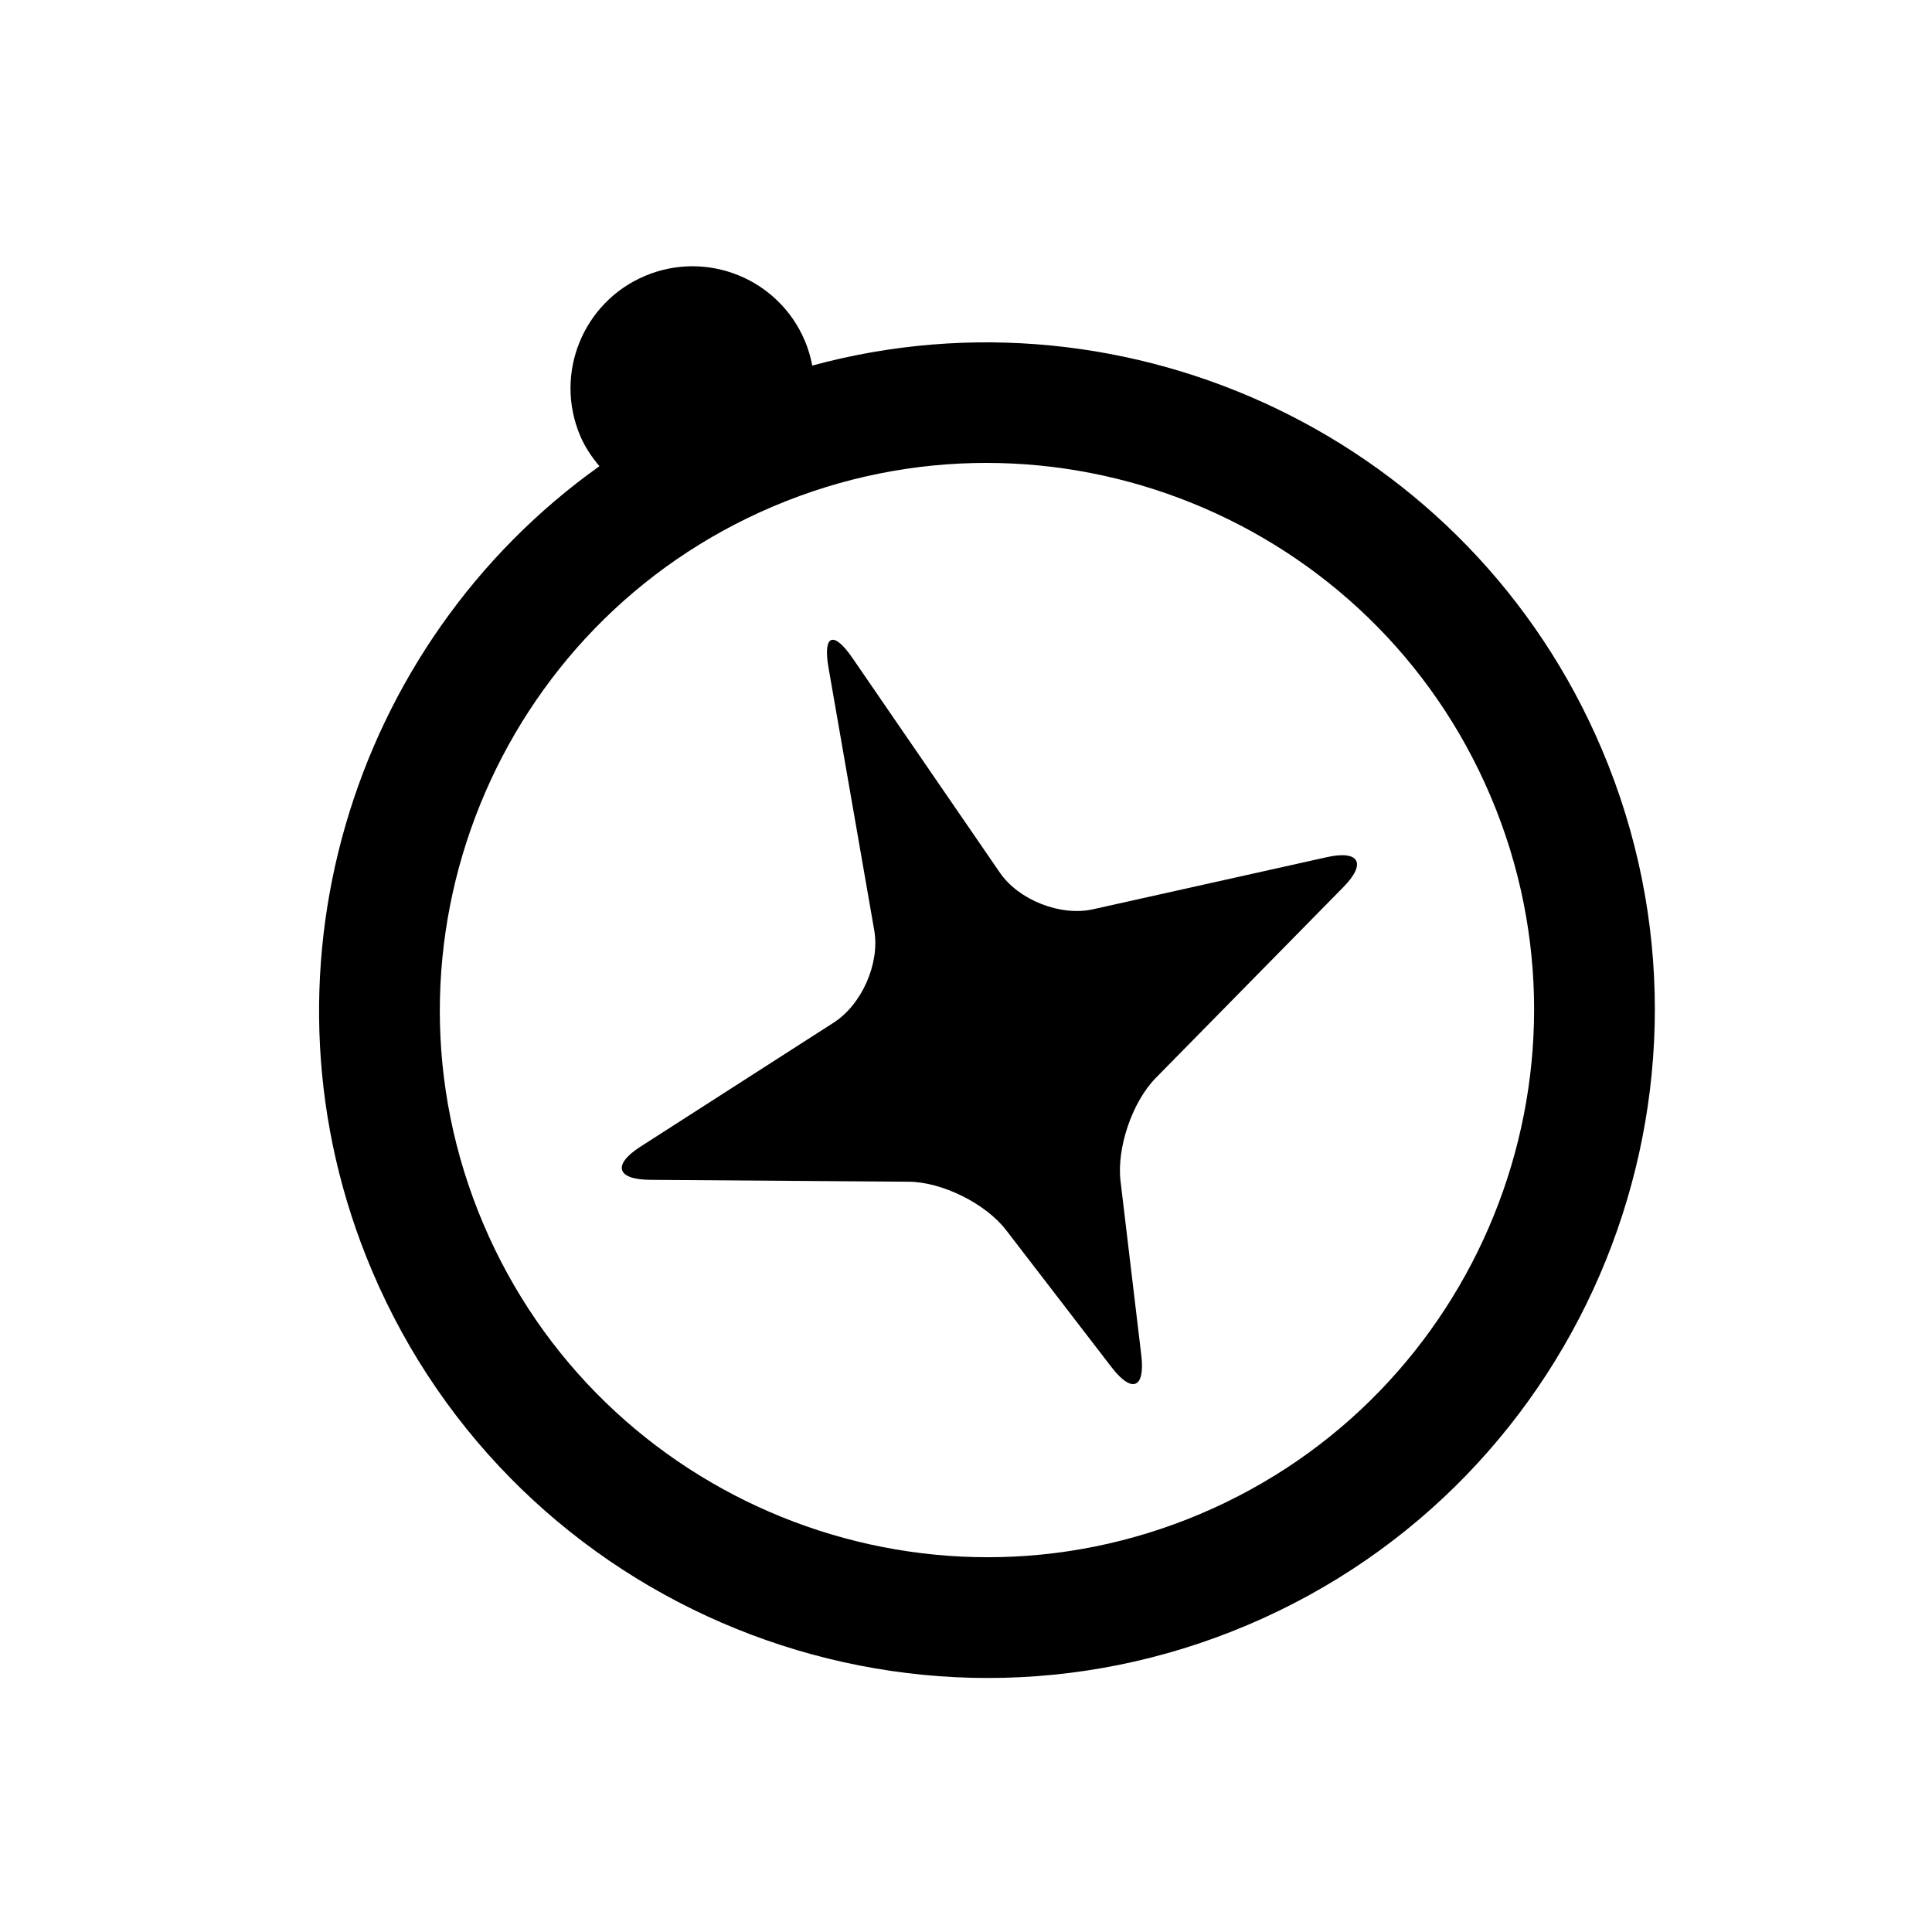
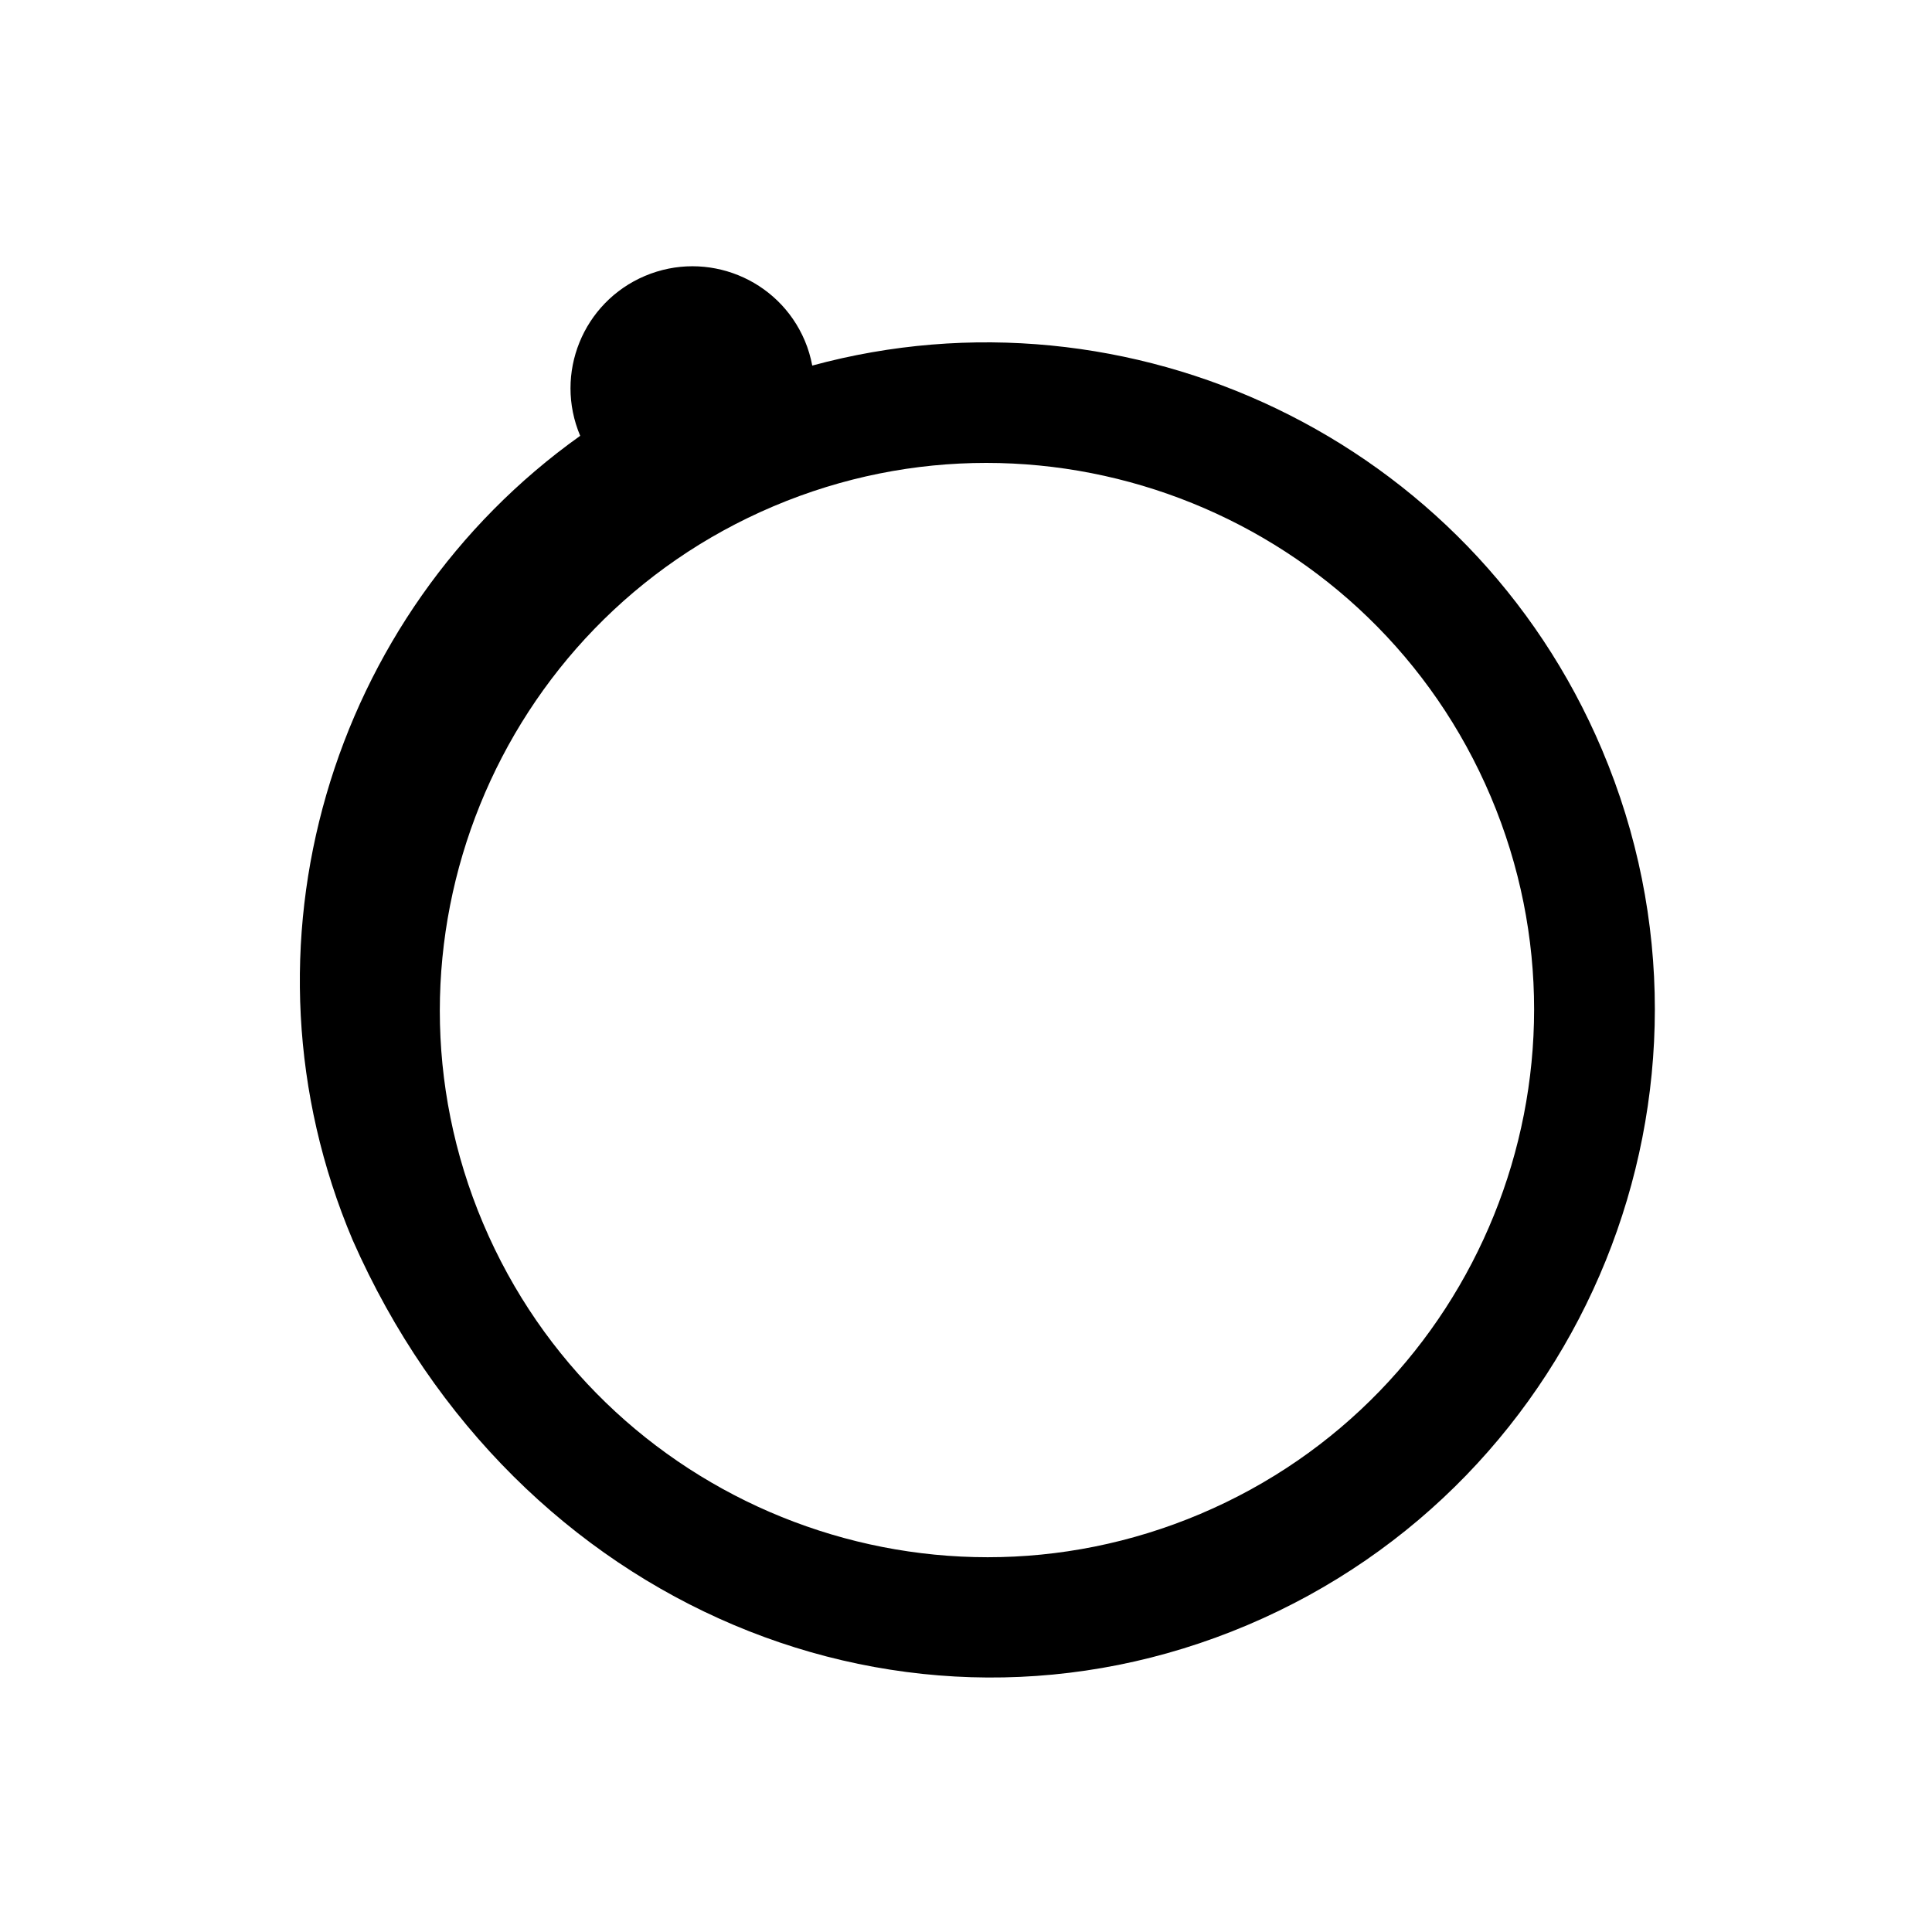
<svg xmlns="http://www.w3.org/2000/svg" version="1.1" id="Capa_1" x="0px" y="0px" width="64px" height="64px" viewBox="0 0 64 64" enable-background="new 0 0 64 64" xml:space="preserve">
  <g>
-     <path d="M43.952,28.395l-7.745,1.726c-1.078,0.24-2.459-0.303-3.085-1.213l-4.887-7.116c-0.626-0.91-0.979-0.766-0.79,0.322   l1.516,8.708c0.19,1.088-0.411,2.454-1.34,3.051l-6.41,4.115c-0.929,0.597-0.787,1.087,0.317,1.095l8.578,0.063   c1.104,0.008,2.546,0.724,3.22,1.6l3.499,4.549c0.674,0.875,1.113,0.696,0.982-0.401l-0.688-5.771   c-0.131-1.097,0.391-2.625,1.165-3.412l6.217-6.325C45.276,28.599,45.03,28.155,43.952,28.395z" />
-     <path d="M53.067,24.831C48.705,14.534,37.411,9.255,26.907,12.11c-0.053-0.277-0.132-0.554-0.247-0.824   c-0.87-2.055-3.241-3.015-5.296-2.145c-2.055,0.871-3.015,3.241-2.144,5.296c0.16,0.379,0.386,0.707,0.637,1.006   c-8.261,5.885-11.652,16.928-7.536,26.646C17.08,53.323,30.09,58.592,41.323,53.833C52.558,49.075,57.825,36.065,53.067,24.831z    M39.764,50.15c-9.203,3.898-19.861-0.418-23.759-9.621c-3.898-9.203,0.417-19.861,9.62-23.759   c9.203-3.898,19.86,0.417,23.759,9.62C53.282,35.594,48.967,46.252,39.764,50.15z" />
+     <path d="M53.067,24.831C48.705,14.534,37.411,9.255,26.907,12.11c-0.053-0.277-0.132-0.554-0.247-0.824   c-0.87-2.055-3.241-3.015-5.296-2.145c-2.055,0.871-3.015,3.241-2.144,5.296c-8.261,5.885-11.652,16.928-7.536,26.646C17.08,53.323,30.09,58.592,41.323,53.833C52.558,49.075,57.825,36.065,53.067,24.831z    M39.764,50.15c-9.203,3.898-19.861-0.418-23.759-9.621c-3.898-9.203,0.417-19.861,9.62-23.759   c9.203-3.898,19.86,0.417,23.759,9.62C53.282,35.594,48.967,46.252,39.764,50.15z" />
  </g>
</svg>